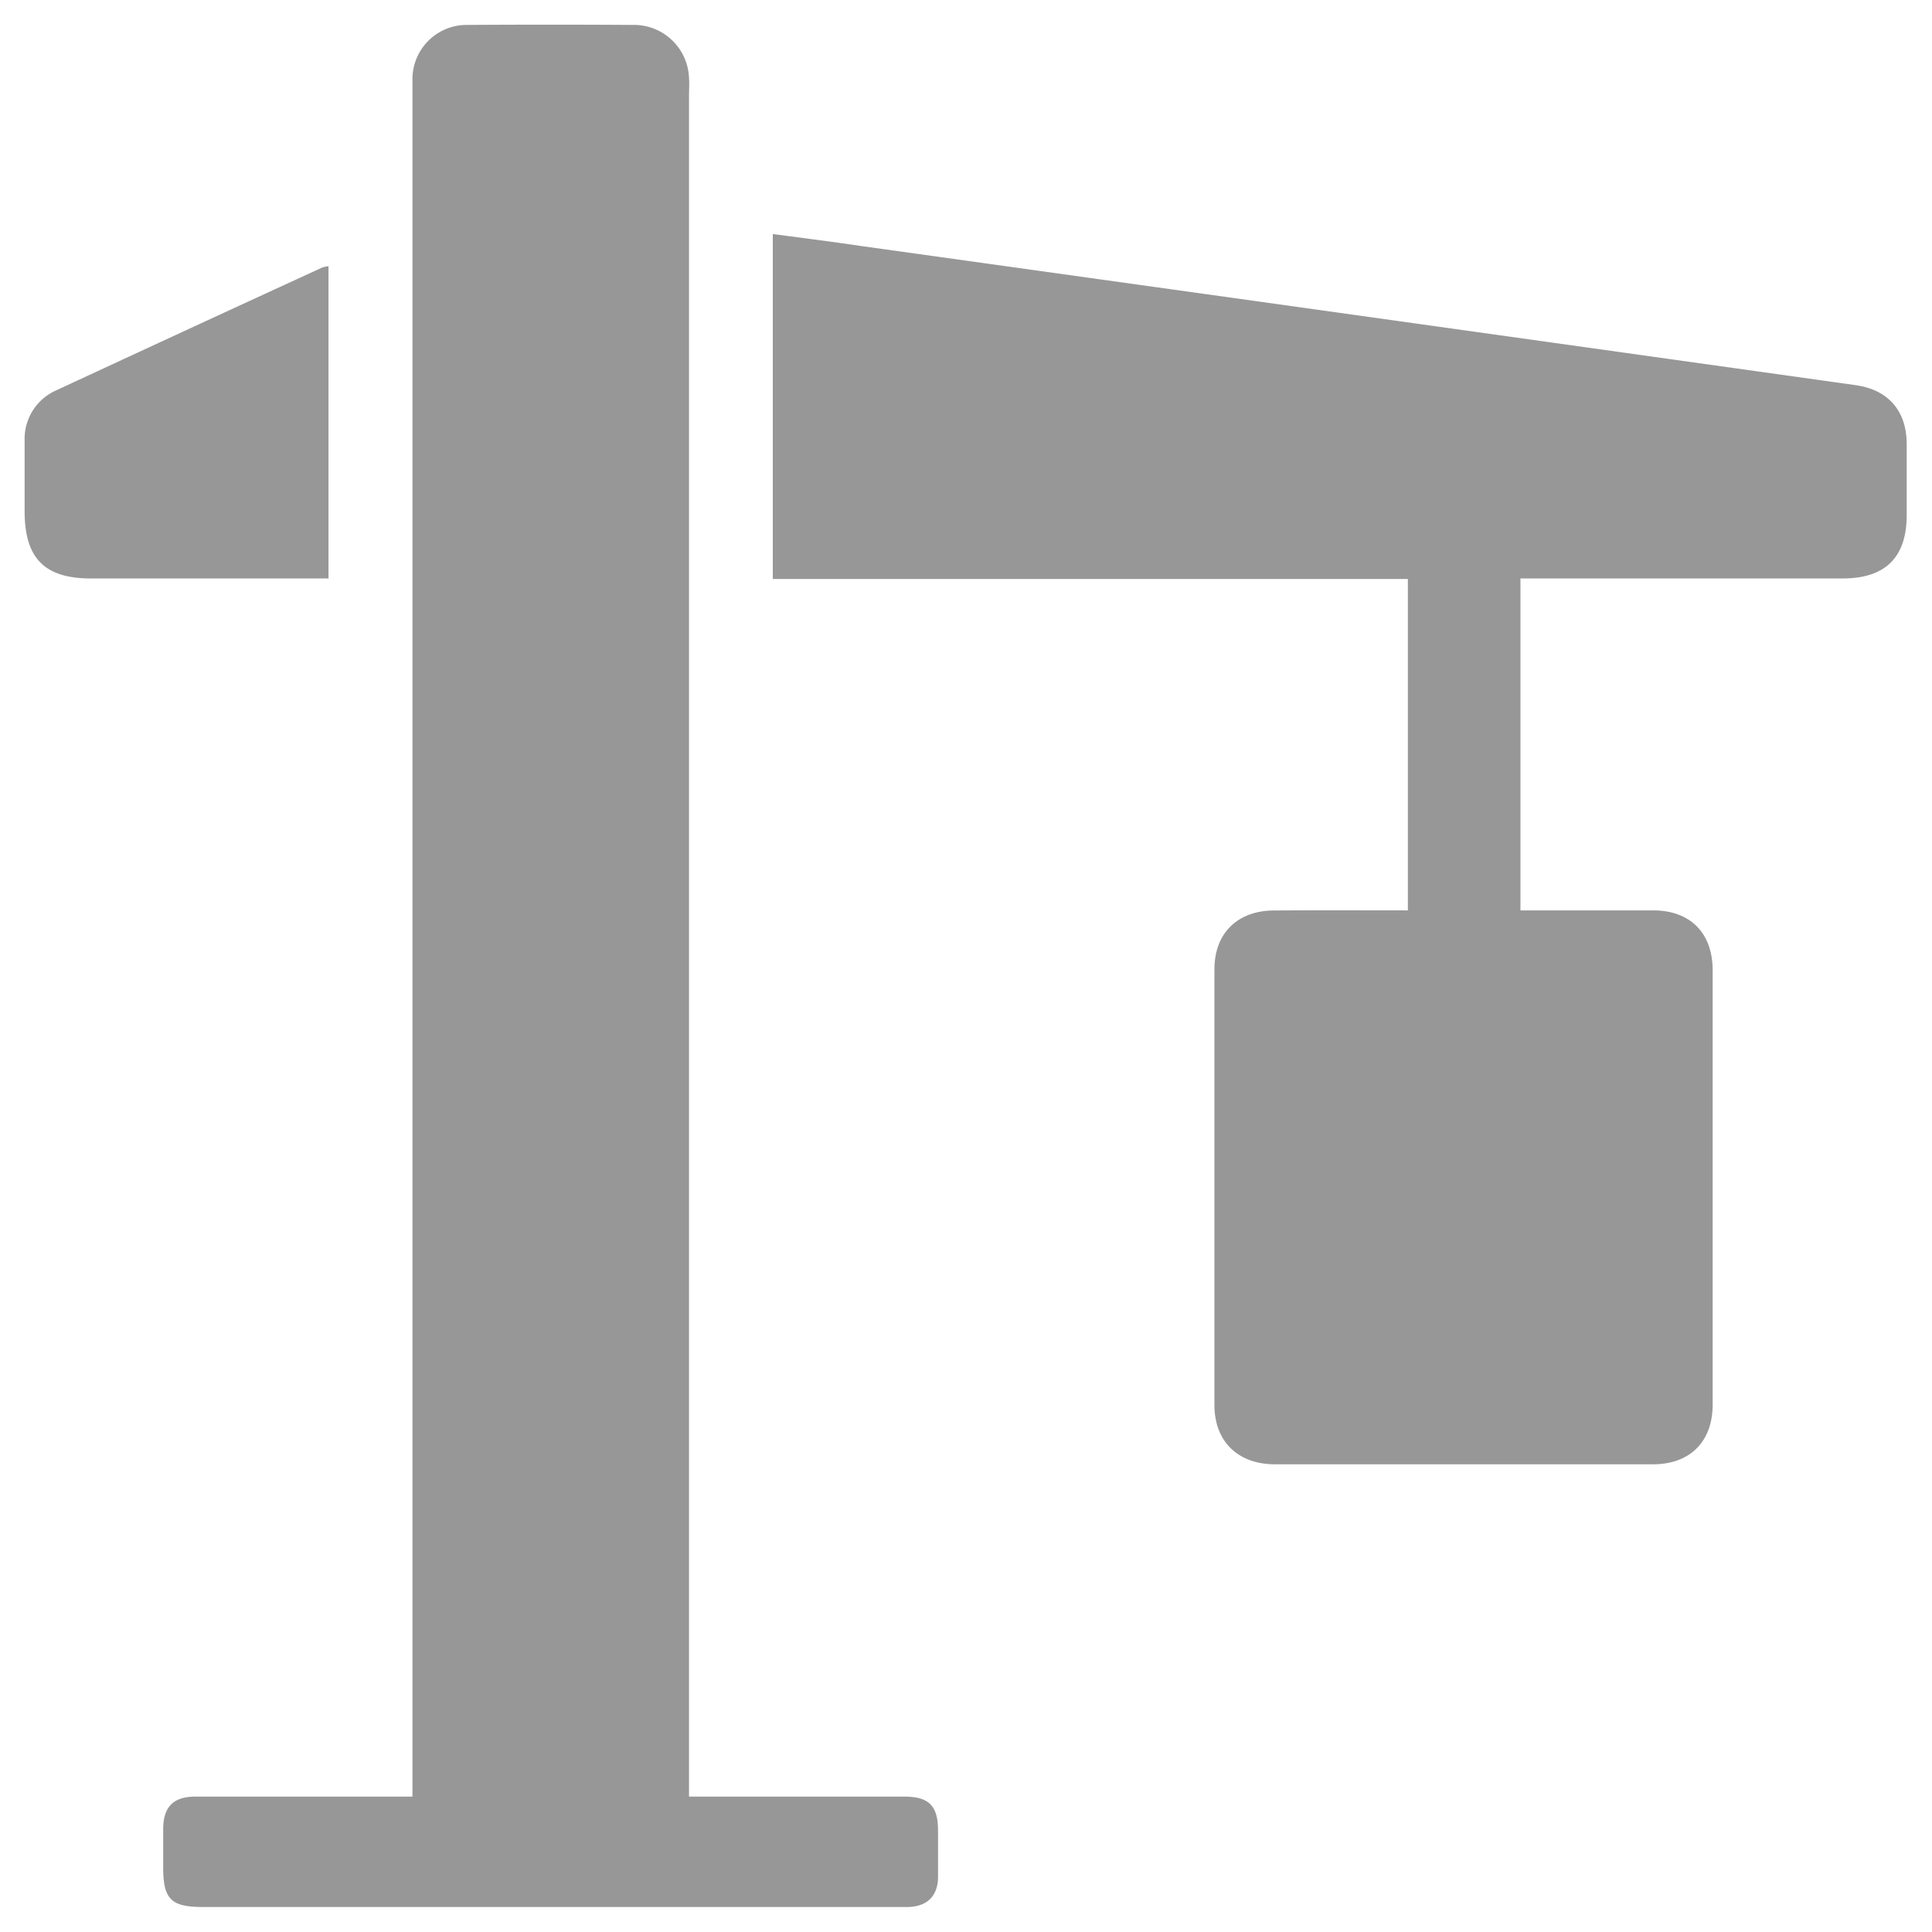
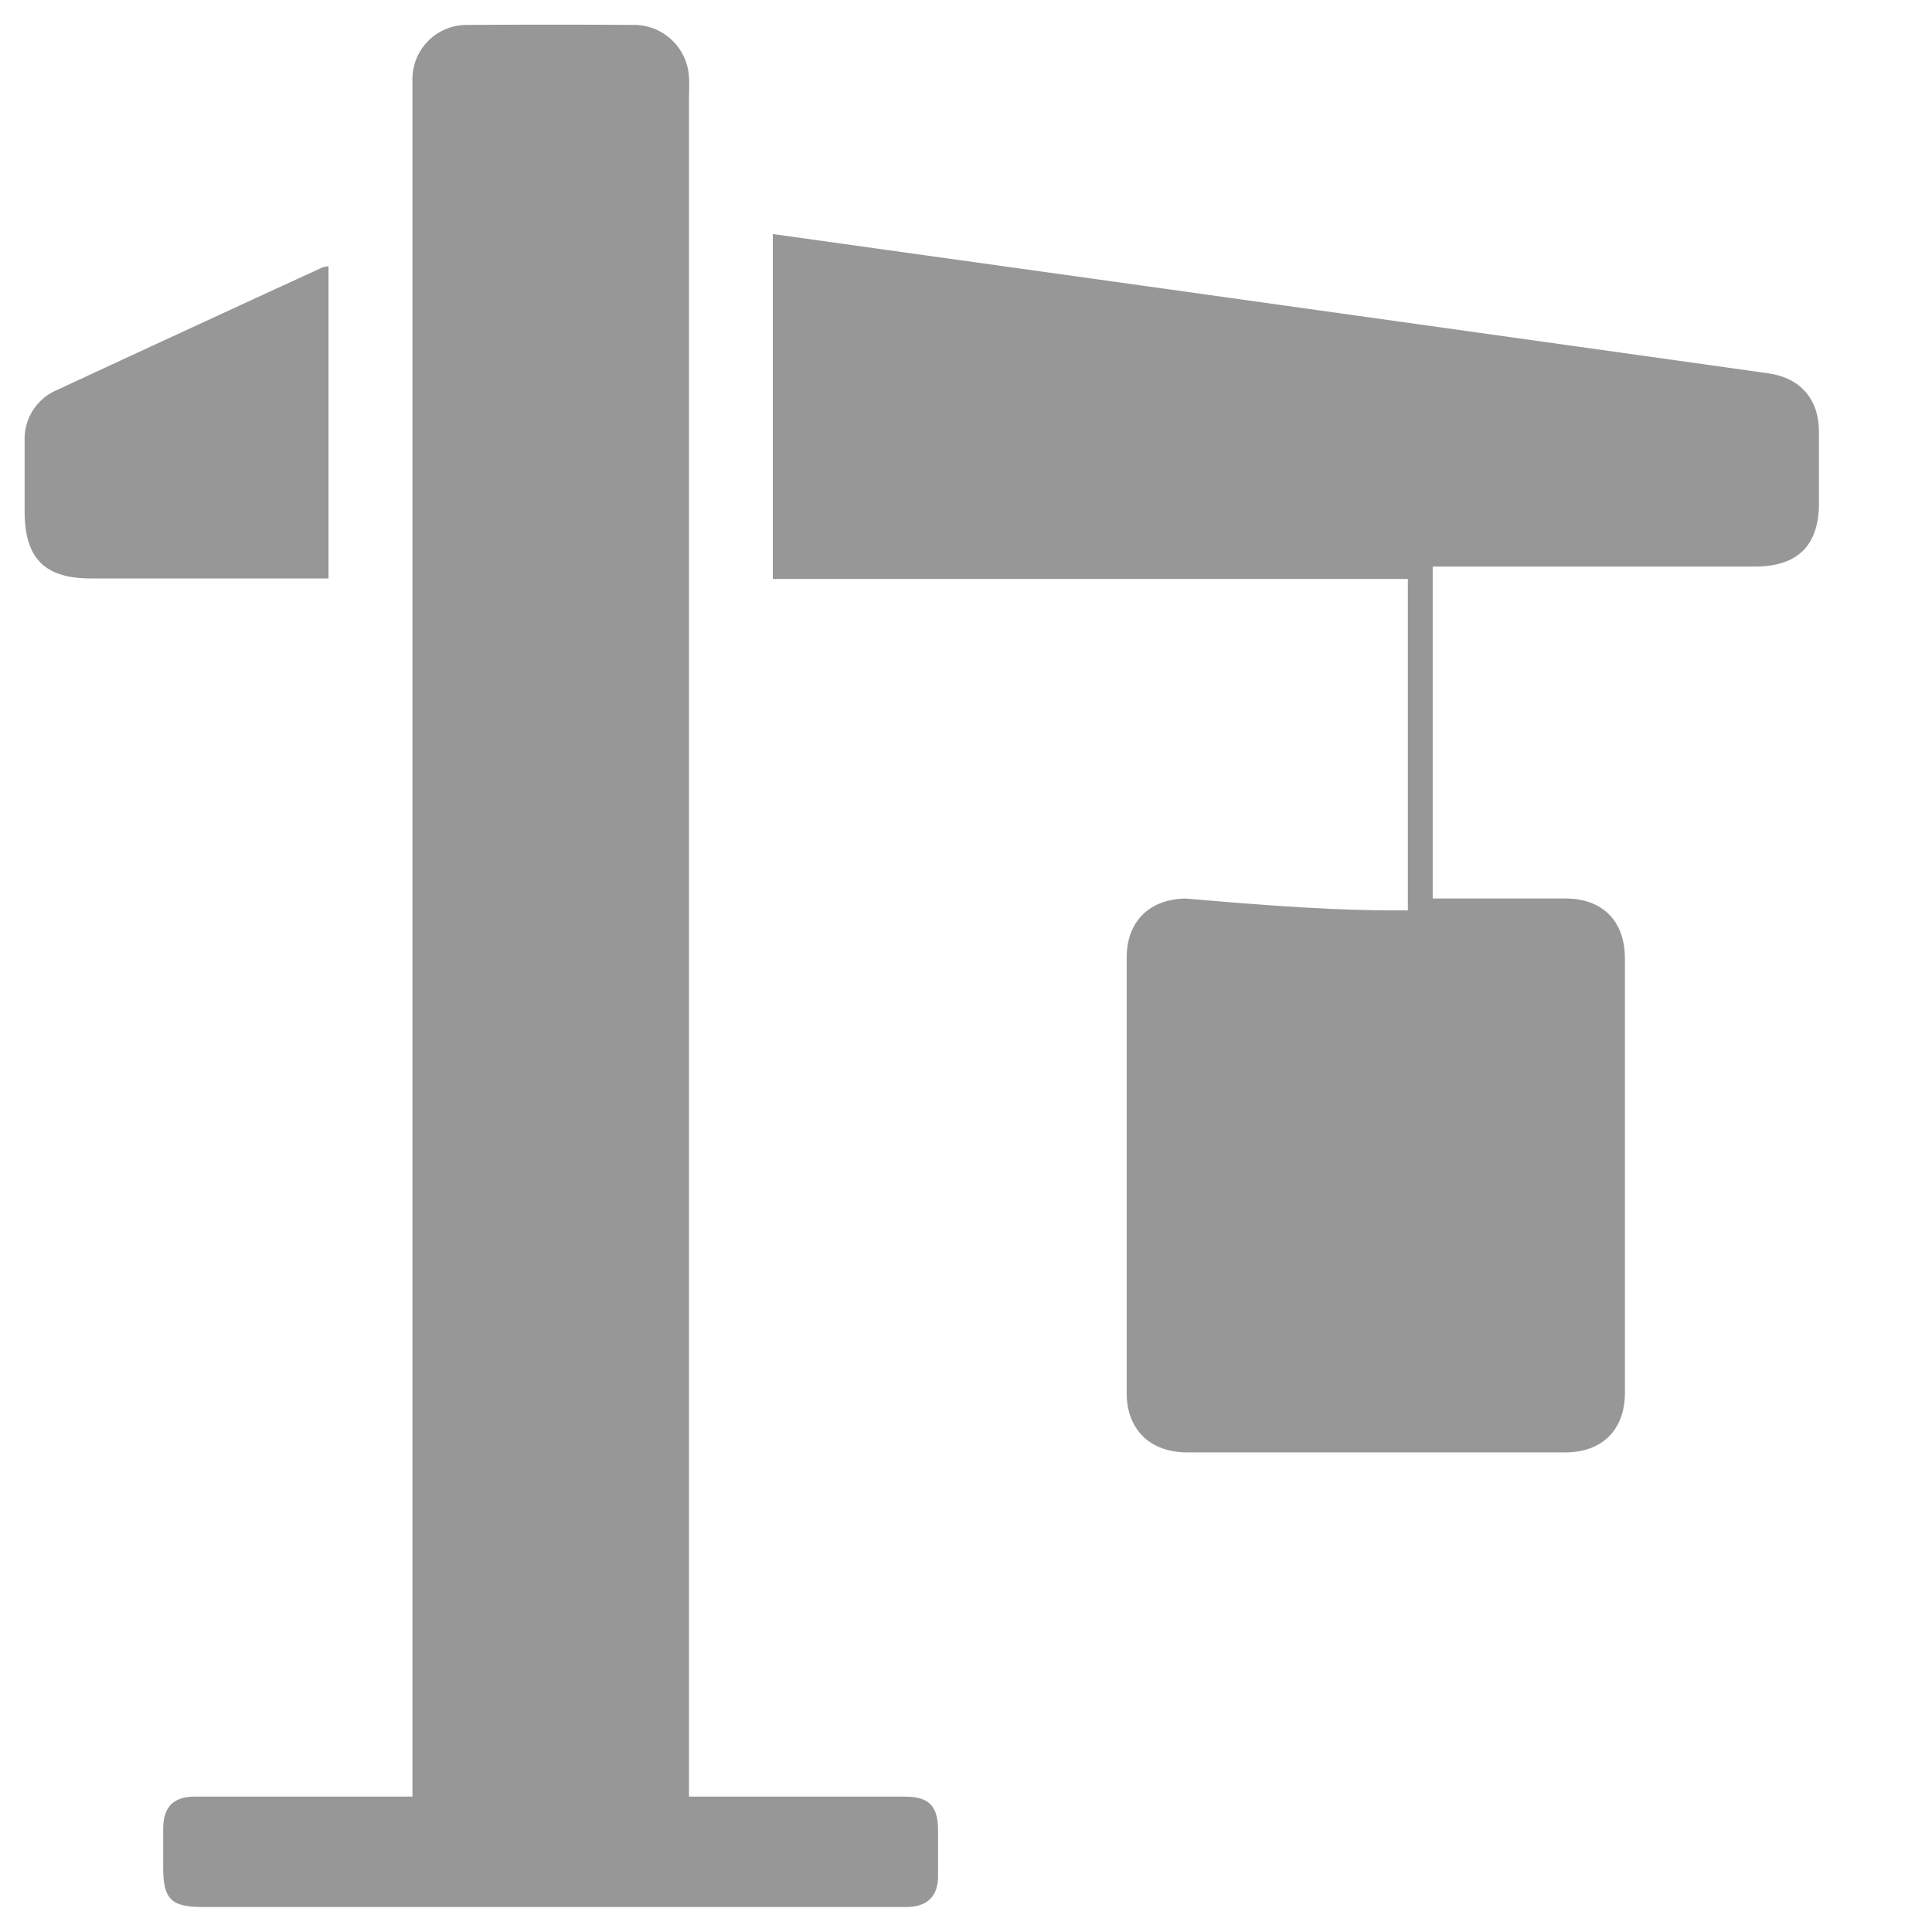
<svg xmlns="http://www.w3.org/2000/svg" viewBox="0 0 255 255">
  <defs>
    <style>.cls-1{fill:#979797;}.cls-2{fill:none;}</style>
  </defs>
  <g id="Layer_2" data-name="Layer 2">
    <g id="Layer_1-2" data-name="Layer 1">
-       <path class="cls-1" d="M185.82,120.16V76.42H102V30.89c4,.53,7.77,1,11.58,1.57l49.14,6.86,52,7.28q15.15,2.11,30.3,4.25c4.2.61,6.6,3.4,6.64,7.62,0,3.17,0,6.35,0,9.52,0,5.56-2.8,8.35-8.43,8.36q-20,0-39.94,0h-2.61v43.81h2.22c5.1,0,10.21,0,15.31,0,4.9,0,7.84,3,7.84,7.91q0,28.66,0,57.33c0,4.88-3,7.87-7.88,7.87q-24.93,0-49.88,0c-4.89,0-8-3-8-7.82q0-28.77,0-57.54c0-4.75,3.06-7.71,7.83-7.74C174,120.13,179.78,120.16,185.82,120.16Z" />
+       <path class="cls-1" d="M185.82,120.16V76.42H102V30.89l49.14,6.86,52,7.28q15.15,2.11,30.3,4.25c4.2.61,6.6,3.4,6.64,7.62,0,3.17,0,6.35,0,9.52,0,5.56-2.8,8.35-8.43,8.36q-20,0-39.94,0h-2.61v43.81h2.22c5.1,0,10.21,0,15.31,0,4.9,0,7.84,3,7.84,7.91q0,28.66,0,57.33c0,4.88-3,7.87-7.88,7.87q-24.93,0-49.88,0c-4.89,0-8-3-8-7.82q0-28.77,0-57.54c0-4.75,3.06-7.71,7.83-7.74C174,120.13,179.78,120.16,185.82,120.16Z" />
      <path class="cls-1" d="M91,237.13h28.33c3.28,0,4.47,1.2,4.48,4.48,0,2.07,0,4.14,0,6.21-.06,2.45-1.42,3.78-3.89,3.88H26.8c-4.21,0-5.26-1-5.26-5.24,0-1.72,0-3.45,0-5.17.05-2.83,1.36-4.15,4.23-4.16,8.69,0,17.38,0,26.07,0h2.6v-224c0-1,0-1.93,0-2.89a7.16,7.16,0,0,1,7.3-6.95q10.88-.07,21.73,0a7.27,7.27,0,0,1,7.47,7c.06.83,0,1.66,0,2.49V237.13Z" />
      <path class="cls-1" d="M43.36,35.14V76.35H41q-14.49,0-29,0c-6.13,0-8.75-2.67-8.75-8.87,0-3.1,0-6.21,0-9.31a7,7,0,0,1,4.15-6.64Q25,43.36,42.53,35.31A3.68,3.68,0,0,1,43.36,35.14Z" />
-       <rect class="cls-2" width="255" height="255" />
    </g>
  </g>
</svg>